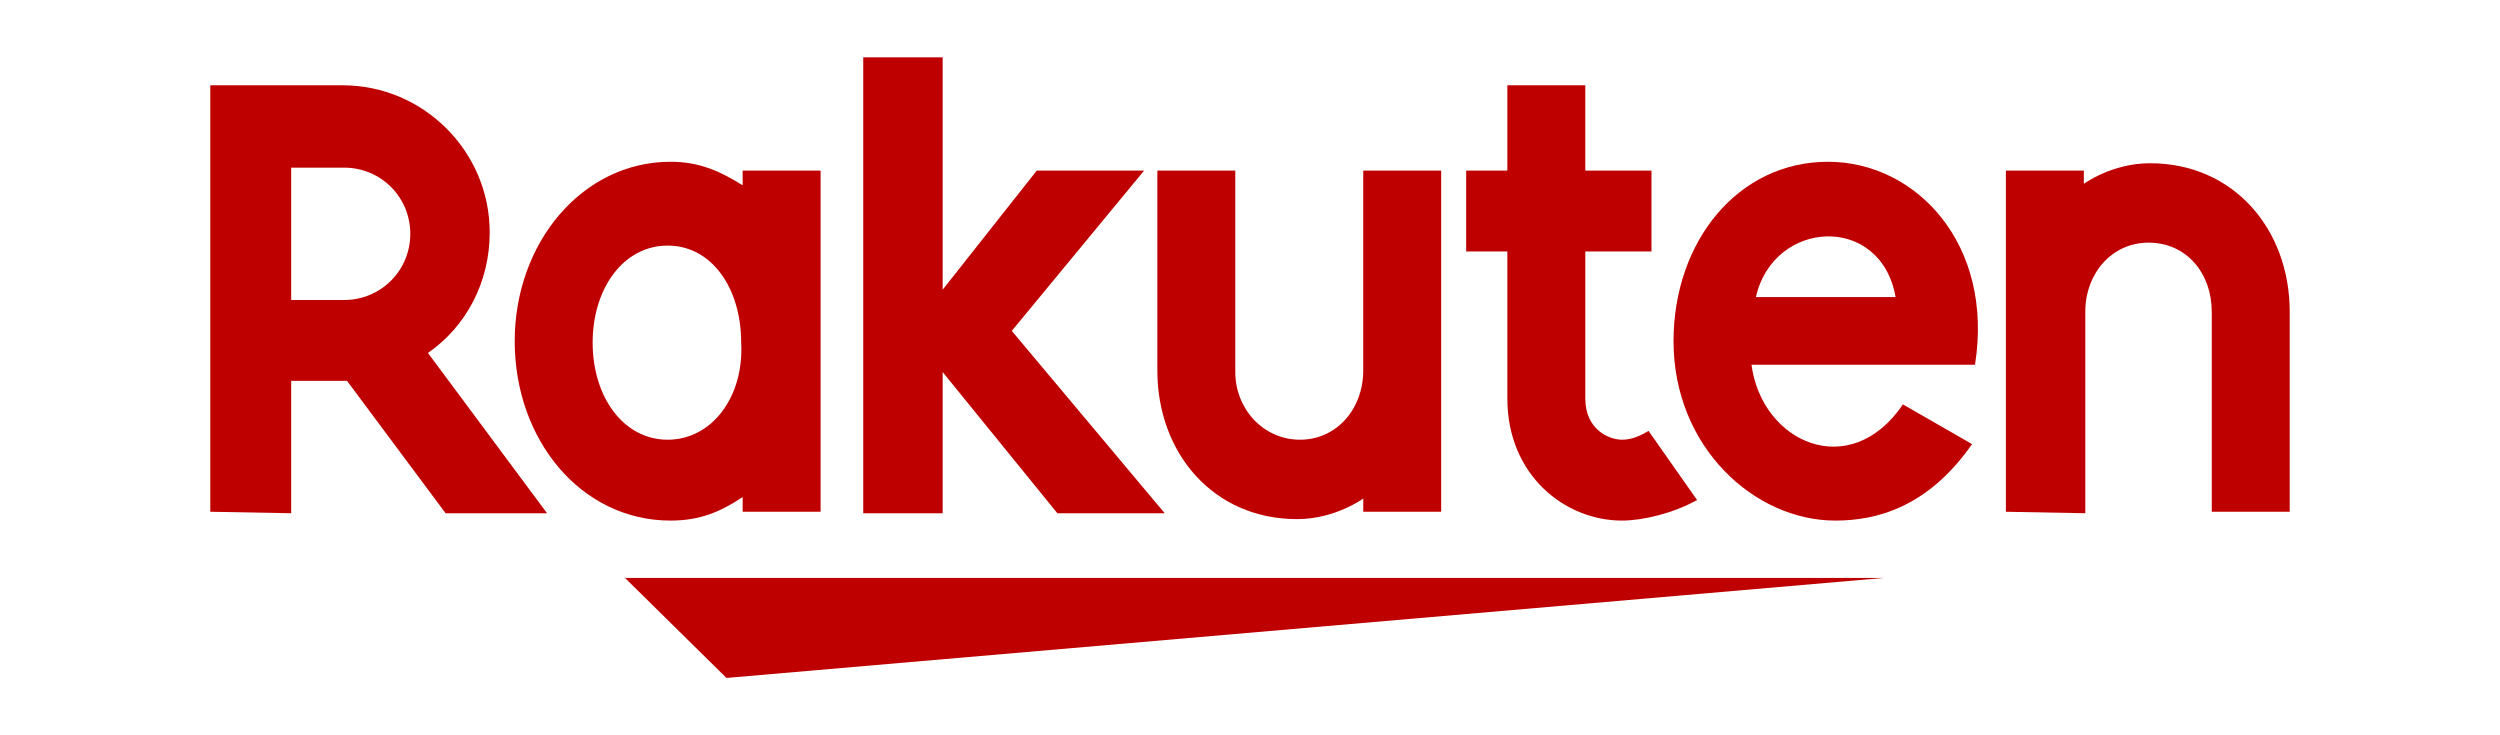
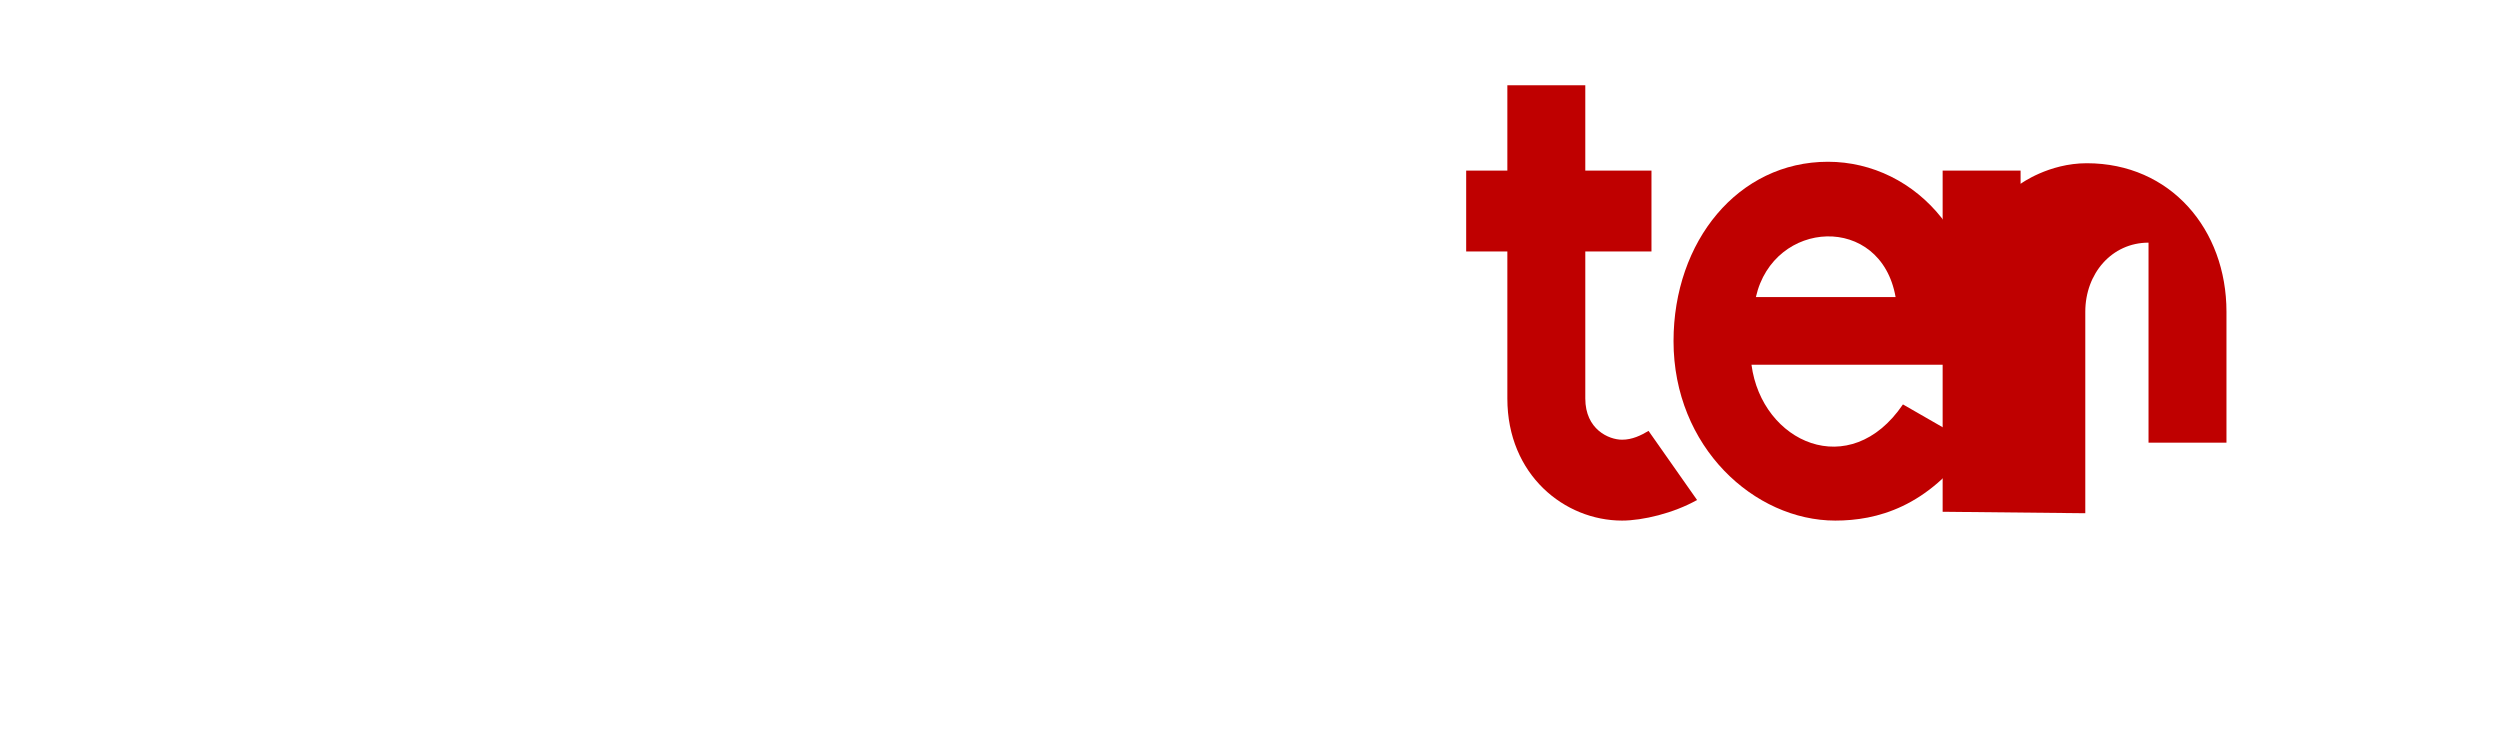
<svg xmlns="http://www.w3.org/2000/svg" version="1.1" id="logo" x="0px" y="0px" viewBox="0 0 170 50" style="enable-background:new 0 0 170 50;" xml:space="preserve">
  <style type="text/css">
	.st0{fill:#BF0000;}
</style>
  <g>
-     <path id="shape" class="st0" d="M49.4,46.1l78.7-6.8H42.5L49.4,46.1z" />
-     <path id="n" class="st0" d="M141.8,34.9V21.2c0-2.6,1.8-4.7,4.3-4.7c2.6,0,4.3,2.1,4.3,4.7v13.6h5.3V21.2c0-5.6-3.8-10.1-9.5-10.1   c-2.6,0-4.5,1.4-4.5,1.4v-0.9h-5.3v23.2L141.8,34.9L141.8,34.9z" />
+     <path id="n" class="st0" d="M141.8,34.9V21.2c0-2.6,1.8-4.7,4.3-4.7v13.6h5.3V21.2c0-5.6-3.8-10.1-9.5-10.1   c-2.6,0-4.5,1.4-4.5,1.4v-0.9h-5.3v23.2L141.8,34.9L141.8,34.9z" />
    <path id="e" class="st0" d="M124.3,11c-6.1,0-10.5,5.4-10.5,12.2c0,7.2,5.5,12.2,11,12.2c2.8,0,6.3-0.9,9.3-5.2l-4.7-2.7   c-3.6,5.3-9.6,2.6-10.3-2.7h15.2C135.6,16.6,130.3,11,124.3,11L124.3,11z M128.9,20.2h-9.5C120.6,14.9,127.9,14.5,128.9,20.2z" />
    <path id="t" class="st0" d="M112.1,29.3c-0.5,0.3-1.1,0.6-1.8,0.6c-0.9,0-2.5-0.7-2.5-2.8v-10h4.5v-5.5h-4.5V5.8h-5.3v5.8h-2.8v5.5   h2.8v10c0,5.2,3.9,8.3,7.8,8.3c1.4,0,3.5-0.5,5.1-1.4L112.1,29.3z" />
-     <path id="u" class="st0" d="M92.7,11.6v13.6c0,2.6-1.8,4.7-4.3,4.7S84,27.8,84,25.3V11.6h-5.3v13.6c0,5.6,3.8,10.1,9.5,10.1   c2.6,0,4.5-1.4,4.5-1.4v0.9H98V11.6H92.7z" />
-     <path id="k" class="st0" d="M70.5,11.6l-6.4,8.1V3.9h-5.4v31h5.4v-9.6l7.8,9.6h7.3L68.8,22.5l9-10.9H70.5z" />
-     <path id="a" class="st0" d="M50.5,11.6v1c-1.6-1-3-1.6-4.9-1.6c-6,0-10.6,5.5-10.6,12.2s4.5,12.2,10.6,12.2c2,0,3.4-0.6,4.9-1.6v1   h5.3V11.6H50.5z M45.4,29.9c-3,0-5.1-2.9-5.1-6.6s2.1-6.6,5.1-6.6s5,2.9,5,6.6C50.6,27,48.4,29.9,45.4,29.9L45.4,29.9z" />
-     <path id="R" class="st0" d="M19.8,34.9v-9h3.8l6.7,9h6.9L29.1,24c2.6-1.8,4.2-4.8,4.2-8.2c0-5.5-4.5-10-10-10h-9v29L19.8,34.9   L19.8,34.9z M19.8,11.4h3.6c2.5,0,4.5,2,4.5,4.5s-2,4.5-4.5,4.5h-3.6V11.4z" />
  </g>
</svg>